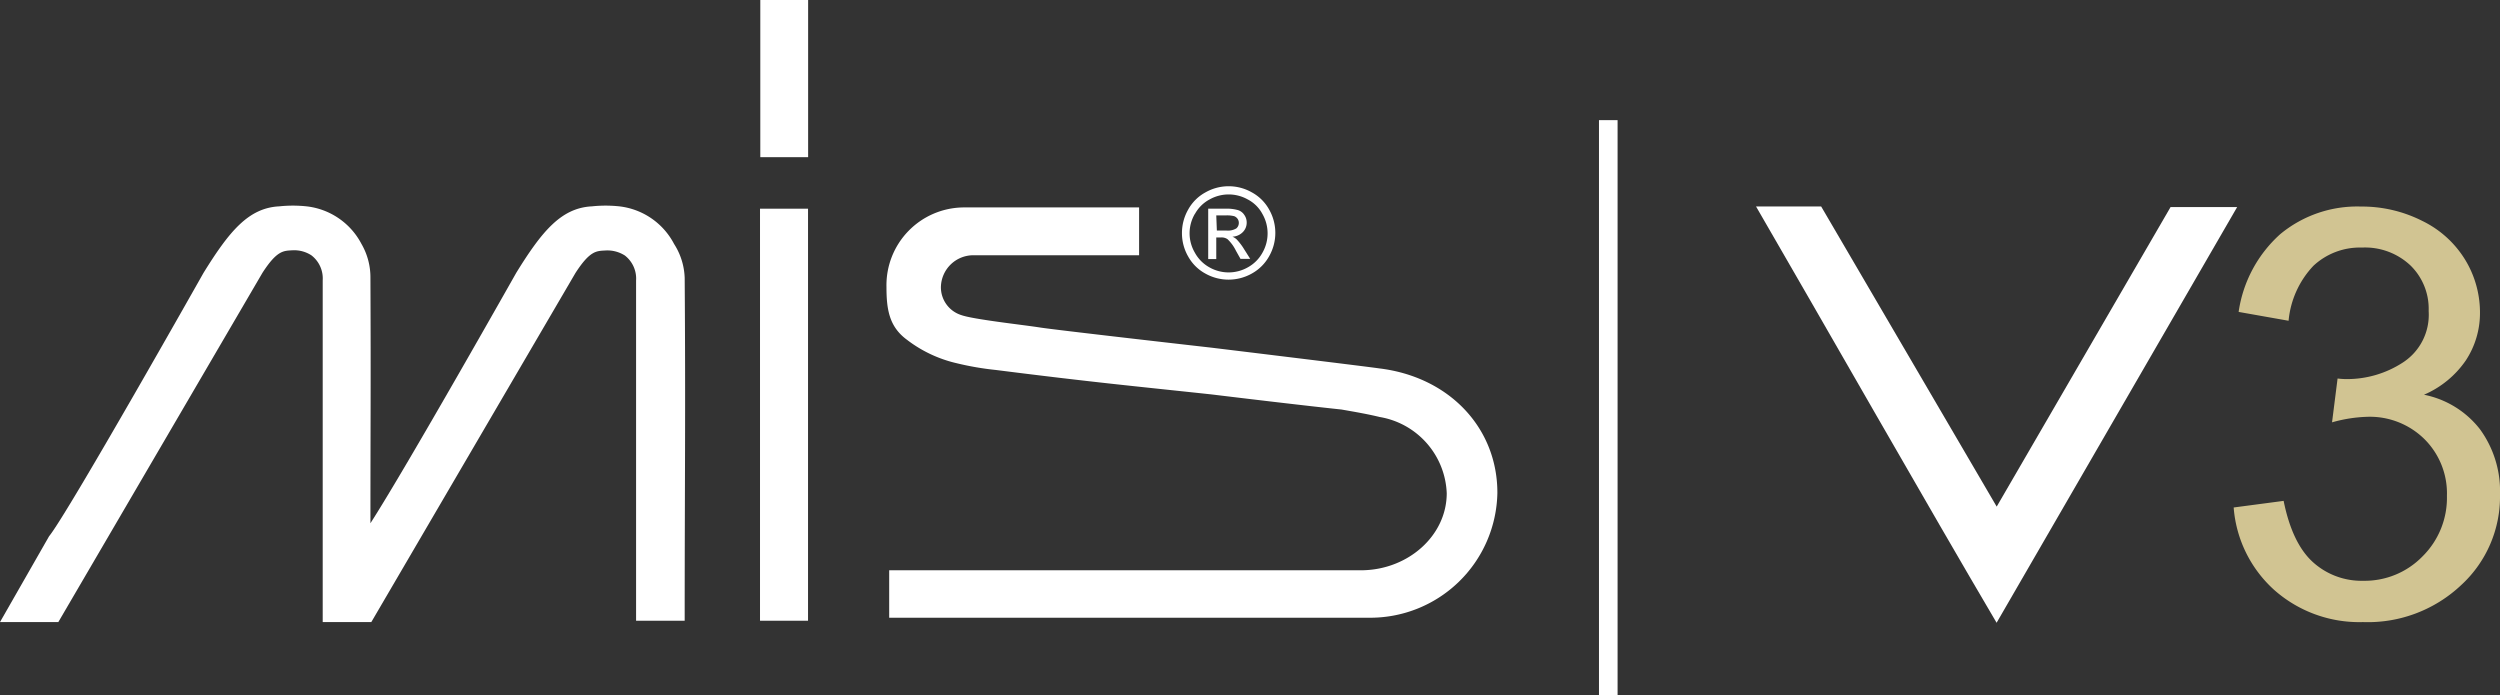
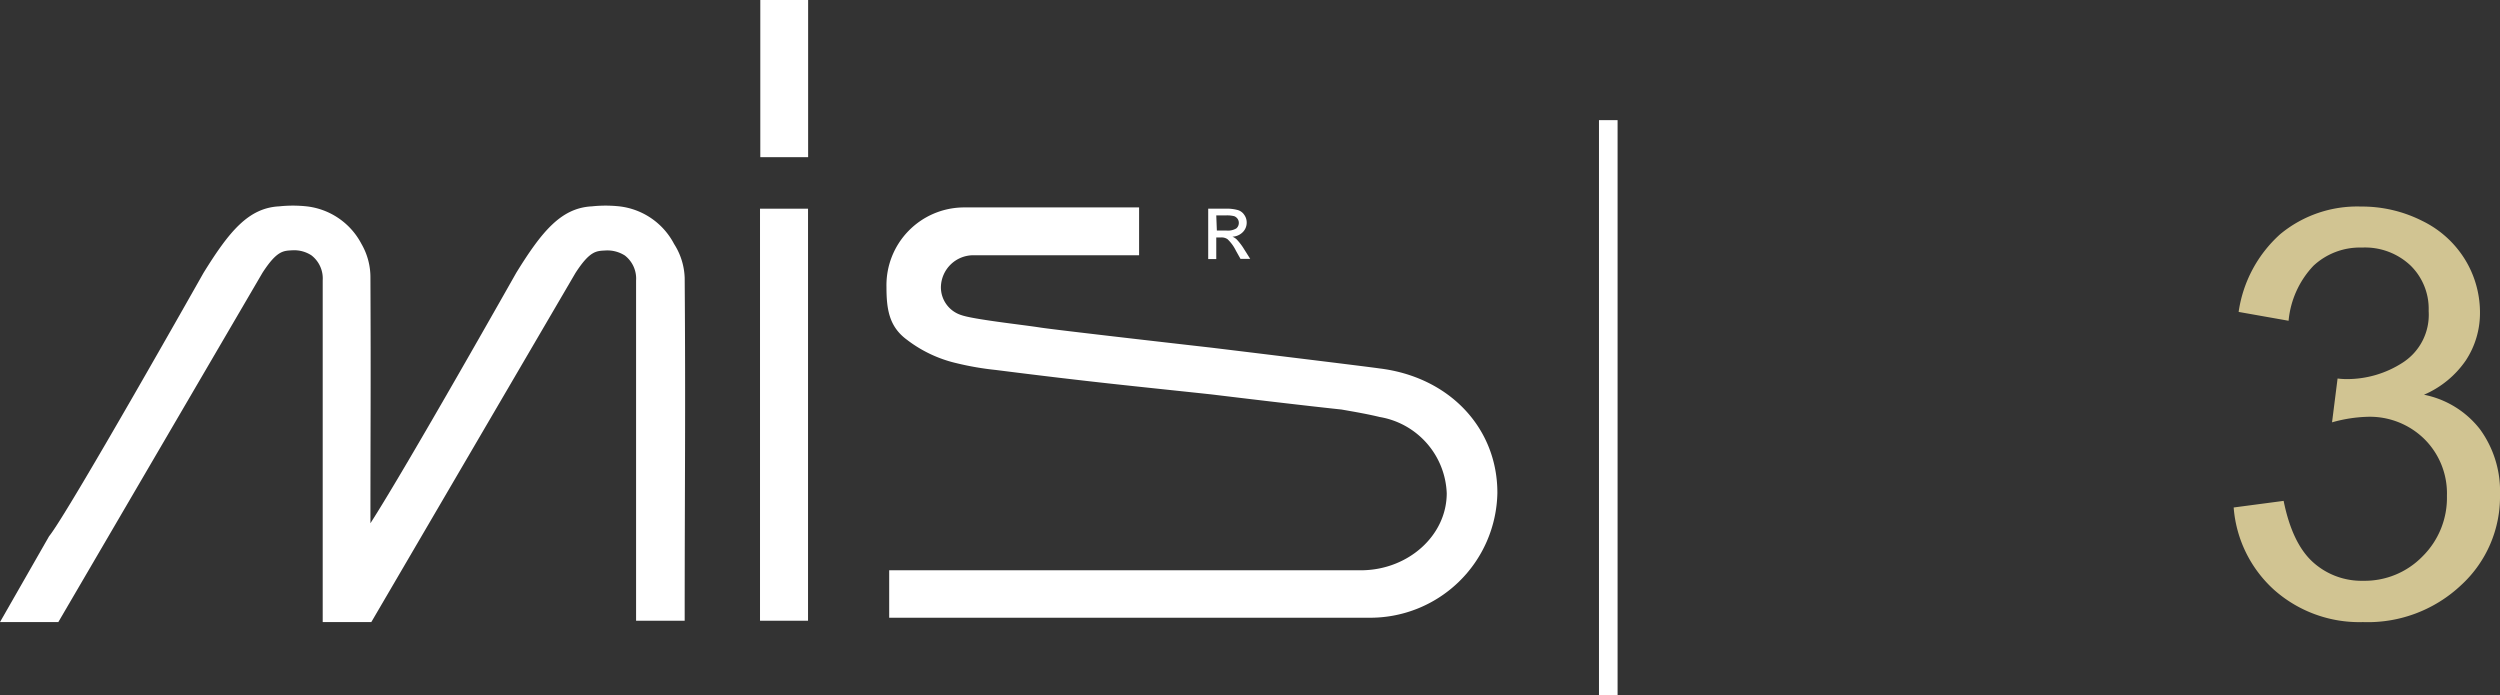
<svg xmlns="http://www.w3.org/2000/svg" viewBox="0 0 257.2 71.54">
  <rect x="0" y="0" width="257.2" height="71.54" fill="#333333" stroke="none" />
  <title>v3</title>
  <g id="Layer_2" data-name="Layer 2">
    <g id="Foreground">
-       <path d="M205.41,64.07c-7.07-12-17.69-30.66-24.75-42.83h6.7l18.06,30.88L223.31,21.3h6.85Z" style="fill:#fff" />
      <path d="M229.8,52.21l5.14-.68q.88,4.36,3,6.29a7.44,7.44,0,0,0,5.18,1.93,8.3,8.3,0,0,0,6.12-2.52,8.47,8.47,0,0,0,2.5-6.22,7.87,7.87,0,0,0-2.31-5.83,8,8,0,0,0-5.88-2.3,14.84,14.84,0,0,0-3.63.57l.57-4.51a7.46,7.46,0,0,0,.83.06,10.52,10.52,0,0,0,5.91-1.72A5.85,5.85,0,0,0,249.86,32,6.23,6.23,0,0,0,248,27.32,6.81,6.81,0,0,0,243,25.47a7,7,0,0,0-5,1.88A9.48,9.48,0,0,0,235.45,33l-5.14-.91a13.29,13.29,0,0,1,4.28-8,12.41,12.41,0,0,1,8.31-2.84,13.73,13.73,0,0,1,6.31,1.48,10.59,10.59,0,0,1,4.41,4,10.41,10.41,0,0,1,1.52,5.4,8.85,8.85,0,0,1-1.45,4.94,10,10,0,0,1-4.31,3.54,9.69,9.69,0,0,1,5.76,3.55,10.83,10.83,0,0,1,2.06,6.75,12.34,12.34,0,0,1-4,9.29A14,14,0,0,1,243.1,64,13.2,13.2,0,0,1,234,60.72,12.72,12.72,0,0,1,229.8,52.21Z" style="fill:#d1c492" />
      <path d="M141.89,37.9c-1.18-.18-17.24-2.13-17.24-2.13s-16.39-1.86-17.74-2.09c-1.82-.28-6.76-.82-8-1.26a3,3,0,0,1-2.11-2.9,3.34,3.34,0,0,1,3.39-3.26c7.12,0,10.4,0,17,0V21.34H99.11A8,8,0,0,0,91.2,29.5c0,2.27.25,4.09,2.1,5.45a13.32,13.32,0,0,0,5.13,2.42,30,30,0,0,0,4,.69c10.17,1.29,14.24,1.66,22.23,2.52,9.73,1.18,13.34,1.55,13.34,1.55,1.55.27,2.74.48,3.94.77a8.28,8.28,0,0,1,6.9,7.84c0,4.34-3.93,7.87-8.72,7.93H91.48v4.88h48.75v0h.51a13.08,13.08,0,0,0,13.31-12.84C154.06,44,149.07,38.76,141.89,37.9Z" style="fill:#fff" />
      <rect x="78.22" width="4.92" height="16.17" style="fill:#fff" />
      <rect x="78.19" y="21.47" width="4.94" height="42.39" style="fill:#fff" />
      <path d="M69.35,25.1a7.29,7.29,0,0,0-5.63-3.87,13.39,13.39,0,0,0-2.83,0c-3.15.16-5.14,2.56-7.78,6.84,0,0-11.29,20-15,25.76,0-9.84.05-13.95,0-25.25a6.84,6.84,0,0,0-.92-3.48,7.29,7.29,0,0,0-5.64-3.87,13.39,13.39,0,0,0-2.83,0c-3.15.16-5.13,2.56-7.78,6.84,0,0-14,24.81-15.89,27.1L0,64H6L27,28.07c1.5-2.32,2.17-2.27,3.1-2.32a3.25,3.25,0,0,1,1.94.52,3,3,0,0,1,1.16,2.57V64h5l21-35.91c1.5-2.32,2.17-2.27,3.09-2.32a3.34,3.34,0,0,1,2,.52,3,3,0,0,1,1.15,2.57v35h5c0-13.76.1-21.52,0-35.28A6.85,6.85,0,0,0,69.35,25.1Z" style="fill:#fff" />
-       <path d="M124,28.14a4.87,4.87,0,0,0,4.79,0,4.55,4.55,0,0,0,1.78-1.78,4.85,4.85,0,0,0,0-4.8,4.47,4.47,0,0,0-1.8-1.78,4.82,4.82,0,0,0-4.73,0,4.47,4.47,0,0,0-1.8,1.78A4.86,4.86,0,0,0,121.6,24a4.79,4.79,0,0,0,.64,2.39A4.46,4.46,0,0,0,124,28.14ZM122.94,22a3.69,3.69,0,0,1,1.5-1.48,4,4,0,0,1,3.93,0,3.57,3.57,0,0,1,1.5,1.48,4,4,0,0,1,.54,2,4,4,0,0,1-.53,2,3.79,3.79,0,0,1-1.48,1.49,4,4,0,0,1-4,0A3.79,3.79,0,0,1,122.93,26a3.94,3.94,0,0,1,0-4Z" style="fill:#fff" />
      <path d="M125.13,24.43h.49a1.05,1.05,0,0,1,.67.18,4.14,4.14,0,0,1,.87,1.2l.46.82h1l-.63-1a6,6,0,0,0-.76-1,1.45,1.45,0,0,0-.44-.28,1.59,1.59,0,0,0,1.07-.47,1.37,1.37,0,0,0,.4-1,1.34,1.34,0,0,0-.24-.76,1.22,1.22,0,0,0-.64-.5,4.24,4.24,0,0,0-1.32-.15H124.3v5.18h.83Zm0-2.27h1a3,3,0,0,1,.84.08.74.74,0,0,1,.35.27.7.7,0,0,1,.13.42.73.73,0,0,1-.26.57,1.68,1.68,0,0,1-1,.22h-1Z" style="fill:#fff" />
      <line x1="165.46" y1="12.36" x2="165.46" y2="71.54" style="fill:none;stroke:#fff;stroke-miterlimit:10;stroke-width:1.914px" />
    </g>
  </g>
</svg>